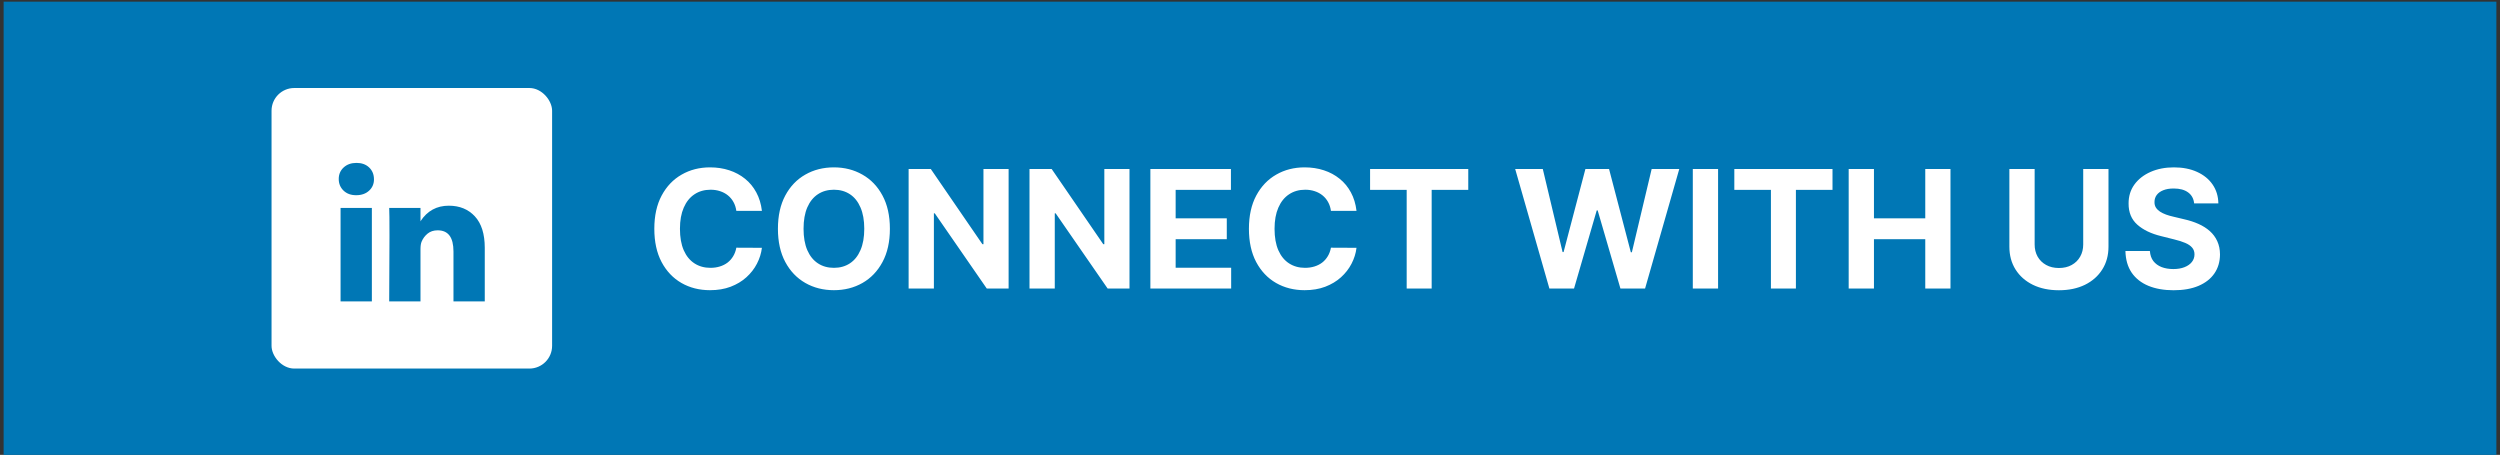
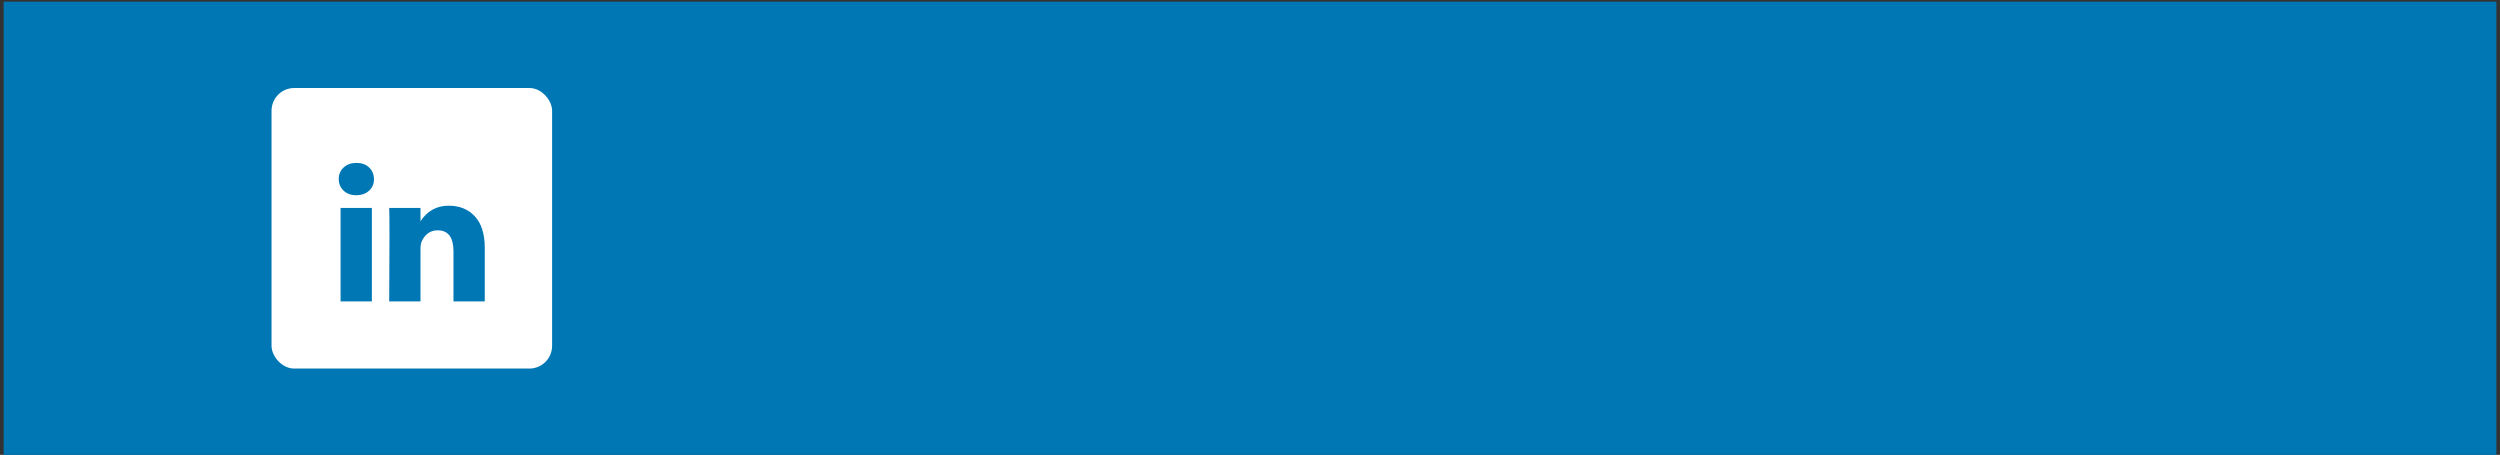
<svg xmlns="http://www.w3.org/2000/svg" width="643" height="117" viewBox="0 0 643 117" fill="none">
  <rect x="0" y="0" width="643" height="117" fill="#333333" stroke="none" />
  <rect width="641.134" height="116.57" transform="translate(0.933 0.431)" fill="#0077B5" />
  <rect x="69.841" y="22.636" width="72.159" height="72.159" rx="5.843" fill="white" />
  <path d="M87.123 46.034C87.123 44.834 87.546 43.845 88.392 43.066C89.238 42.286 90.338 41.897 91.691 41.897C93.02 41.897 94.096 42.28 94.918 43.048C95.763 43.839 96.186 44.87 96.186 46.142C96.186 47.293 95.775 48.252 94.954 49.02C94.108 49.811 92.996 50.207 91.618 50.207H91.582C90.253 50.207 89.177 49.811 88.356 49.02C87.534 48.228 87.123 47.233 87.123 46.034ZM87.594 77.512V53.481H95.643V77.512H87.594ZM100.102 77.512H108.15V64.093C108.15 63.254 108.247 62.606 108.44 62.151C108.778 61.335 109.292 60.646 109.981 60.082C110.67 59.519 111.534 59.237 112.573 59.237C115.28 59.237 116.633 61.047 116.633 64.669V77.512H124.682V63.734C124.682 60.184 123.836 57.492 122.144 55.657C120.452 53.822 118.216 52.905 115.437 52.905C112.319 52.905 109.89 54.236 108.15 56.898V56.97H108.114L108.15 56.898V53.481H100.102C100.15 54.248 100.174 56.634 100.174 60.64C100.174 64.645 100.15 70.269 100.102 77.512Z" fill="#0077B5" />
-   <path d="M195.962 54.232H189.386C189.266 53.382 189.021 52.626 188.65 51.965C188.28 51.295 187.804 50.724 187.224 50.254C186.643 49.783 185.973 49.423 185.212 49.173C184.461 48.922 183.646 48.797 182.765 48.797C181.173 48.797 179.787 49.193 178.606 49.983C177.425 50.764 176.509 51.905 175.858 53.407C175.208 54.898 174.883 56.71 174.883 58.842C174.883 61.034 175.208 62.875 175.858 64.367C176.519 65.858 177.44 66.984 178.621 67.745C179.802 68.505 181.168 68.886 182.72 68.886C183.591 68.886 184.396 68.771 185.137 68.541C185.888 68.31 186.553 67.975 187.134 67.535C187.714 67.084 188.195 66.539 188.575 65.898C188.966 65.257 189.236 64.527 189.386 63.706L195.962 63.736C195.792 65.147 195.367 66.509 194.686 67.82C194.015 69.121 193.109 70.287 191.968 71.318C190.837 72.339 189.486 73.15 187.915 73.75C186.353 74.341 184.587 74.636 182.615 74.636C179.872 74.636 177.42 74.016 175.258 72.775C173.106 71.533 171.404 69.737 170.153 67.385C168.912 65.032 168.291 62.185 168.291 58.842C168.291 55.489 168.922 52.636 170.183 50.284C171.444 47.931 173.156 46.14 175.318 44.909C177.48 43.667 179.912 43.047 182.615 43.047C184.396 43.047 186.048 43.297 187.569 43.798C189.101 44.298 190.457 45.029 191.638 45.99C192.819 46.941 193.78 48.107 194.521 49.488C195.271 50.869 195.752 52.451 195.962 54.232ZM228.88 58.842C228.88 62.195 228.244 65.047 226.973 67.4C225.712 69.752 223.991 71.548 221.809 72.79C219.637 74.021 217.194 74.636 214.482 74.636C211.749 74.636 209.297 74.016 207.125 72.775C204.953 71.533 203.236 69.737 201.975 67.385C200.714 65.032 200.083 62.185 200.083 58.842C200.083 55.489 200.714 52.636 201.975 50.284C203.236 47.931 204.953 46.14 207.125 44.909C209.297 43.667 211.749 43.047 214.482 43.047C217.194 43.047 219.637 43.667 221.809 44.909C223.991 46.14 225.712 47.931 226.973 50.284C228.244 52.636 228.88 55.489 228.88 58.842ZM222.289 58.842C222.289 56.67 221.964 54.838 221.313 53.346C220.672 51.855 219.767 50.724 218.596 49.953C217.424 49.183 216.053 48.797 214.482 48.797C212.91 48.797 211.539 49.183 210.368 49.953C209.197 50.724 208.286 51.855 207.635 53.346C206.995 54.838 206.674 56.67 206.674 58.842C206.674 61.014 206.995 62.845 207.635 64.337C208.286 65.828 209.197 66.959 210.368 67.73C211.539 68.501 212.91 68.886 214.482 68.886C216.053 68.886 217.424 68.501 218.596 67.73C219.767 66.959 220.672 65.828 221.313 64.337C221.964 62.845 222.289 61.014 222.289 58.842ZM259.415 43.467V74.216H253.799L240.422 54.863H240.197V74.216H233.696V43.467H239.401L252.673 62.805H252.944V43.467H259.415ZM290.505 43.467V74.216H284.89L271.512 54.863H271.287V74.216H264.786V43.467H270.491L283.763 62.805H284.034V43.467H290.505ZM295.876 74.216V43.467H316.595V48.827H302.377V56.154H315.529V61.514H302.377V68.856H316.655V74.216H295.876ZM348.894 54.232H342.318C342.198 53.382 341.952 52.626 341.582 51.965C341.212 51.295 340.736 50.724 340.156 50.254C339.575 49.783 338.905 49.423 338.144 49.173C337.393 48.922 336.577 48.797 335.697 48.797C334.105 48.797 332.719 49.193 331.538 49.983C330.357 50.764 329.441 51.905 328.79 53.407C328.14 54.898 327.814 56.71 327.814 58.842C327.814 61.034 328.14 62.875 328.79 64.367C329.451 65.858 330.372 66.984 331.553 67.745C332.734 68.505 334.1 68.886 335.652 68.886C336.522 68.886 337.328 68.771 338.069 68.541C338.82 68.31 339.485 67.975 340.066 67.535C340.646 67.084 341.127 66.539 341.507 65.898C341.897 65.257 342.168 64.527 342.318 63.706L348.894 63.736C348.724 65.147 348.298 66.509 347.618 67.82C346.947 69.121 346.041 70.287 344.9 71.318C343.769 72.339 342.418 73.15 340.846 73.75C339.285 74.341 337.518 74.636 335.546 74.636C332.804 74.636 330.352 74.016 328.19 72.775C326.038 71.533 324.336 69.737 323.085 67.385C321.844 65.032 321.223 62.185 321.223 58.842C321.223 55.489 321.854 52.636 323.115 50.284C324.376 47.931 326.088 46.14 328.25 44.909C330.412 43.667 332.844 43.047 335.546 43.047C337.328 43.047 338.98 43.297 340.501 43.798C342.032 44.298 343.389 45.029 344.57 45.99C345.751 46.941 346.712 48.107 347.453 49.488C348.203 50.869 348.684 52.451 348.894 54.232ZM352.385 48.827V43.467H377.638V48.827H368.224V74.216H361.798V48.827H352.385ZM398.504 74.216L389.705 43.467H396.807L401.897 64.832H402.152L407.767 43.467H413.848L419.448 64.877H419.718L424.808 43.467H431.91L423.111 74.216H416.776L410.92 54.112H410.68L404.839 74.216H398.504ZM441.89 43.467V74.216H435.389V43.467H441.89ZM446.068 48.827V43.467H471.321V48.827H461.907V74.216H455.481V48.827H446.068ZM475.48 74.216V43.467H481.981V56.154H495.178V43.467H501.664V74.216H495.178V61.514H481.981V74.216H475.48ZM535.802 43.467H542.303V63.436C542.303 65.678 541.768 67.64 540.697 69.321C539.636 71.003 538.149 72.314 536.238 73.255C534.326 74.186 532.099 74.651 529.556 74.651C527.004 74.651 524.772 74.186 522.86 73.255C520.948 72.314 519.462 71.003 518.401 69.321C517.34 67.64 516.81 65.678 516.81 63.436V43.467H523.311V62.88C523.311 64.051 523.566 65.092 524.076 66.003C524.597 66.914 525.327 67.63 526.268 68.15C527.209 68.671 528.305 68.931 529.556 68.931C530.818 68.931 531.914 68.671 532.844 68.15C533.785 67.63 534.511 66.914 535.021 66.003C535.542 65.092 535.802 64.051 535.802 62.88V43.467ZM564.332 52.31C564.212 51.099 563.697 50.158 562.786 49.488C561.875 48.817 560.639 48.482 559.078 48.482C558.017 48.482 557.121 48.632 556.39 48.932C555.659 49.223 555.099 49.628 554.708 50.148C554.328 50.669 554.138 51.26 554.138 51.92C554.118 52.471 554.233 52.951 554.483 53.361C554.743 53.772 555.099 54.127 555.549 54.428C556 54.718 556.52 54.973 557.111 55.193C557.701 55.403 558.332 55.584 559.002 55.734L561.765 56.394C563.106 56.695 564.337 57.095 565.458 57.595C566.579 58.096 567.55 58.711 568.371 59.442C569.192 60.173 569.827 61.034 570.278 62.025C570.738 63.015 570.974 64.151 570.984 65.433C570.974 67.314 570.493 68.946 569.542 70.327C568.601 71.698 567.24 72.764 565.458 73.525C563.687 74.276 561.55 74.651 559.047 74.651C556.565 74.651 554.403 74.271 552.561 73.51C550.73 72.749 549.298 71.623 548.267 70.132C547.247 68.631 546.711 66.774 546.661 64.562H552.952C553.022 65.593 553.317 66.454 553.838 67.144C554.368 67.825 555.074 68.34 555.955 68.691C556.845 69.031 557.851 69.201 558.972 69.201C560.073 69.201 561.029 69.041 561.84 68.721C562.661 68.4 563.296 67.955 563.747 67.385C564.197 66.814 564.422 66.158 564.422 65.418C564.422 64.727 564.217 64.147 563.807 63.676C563.407 63.206 562.816 62.805 562.035 62.475C561.265 62.145 560.319 61.844 559.198 61.574L555.85 60.733C553.257 60.103 551.21 59.117 549.709 57.776C548.207 56.434 547.462 54.628 547.472 52.355C547.462 50.494 547.957 48.867 548.958 47.476C549.969 46.085 551.355 44.999 553.117 44.218C554.879 43.437 556.88 43.047 559.123 43.047C561.405 43.047 563.397 43.437 565.098 44.218C566.81 44.999 568.141 46.085 569.092 47.476C570.043 48.867 570.533 50.479 570.563 52.31H564.332Z" fill="white" />
</svg>